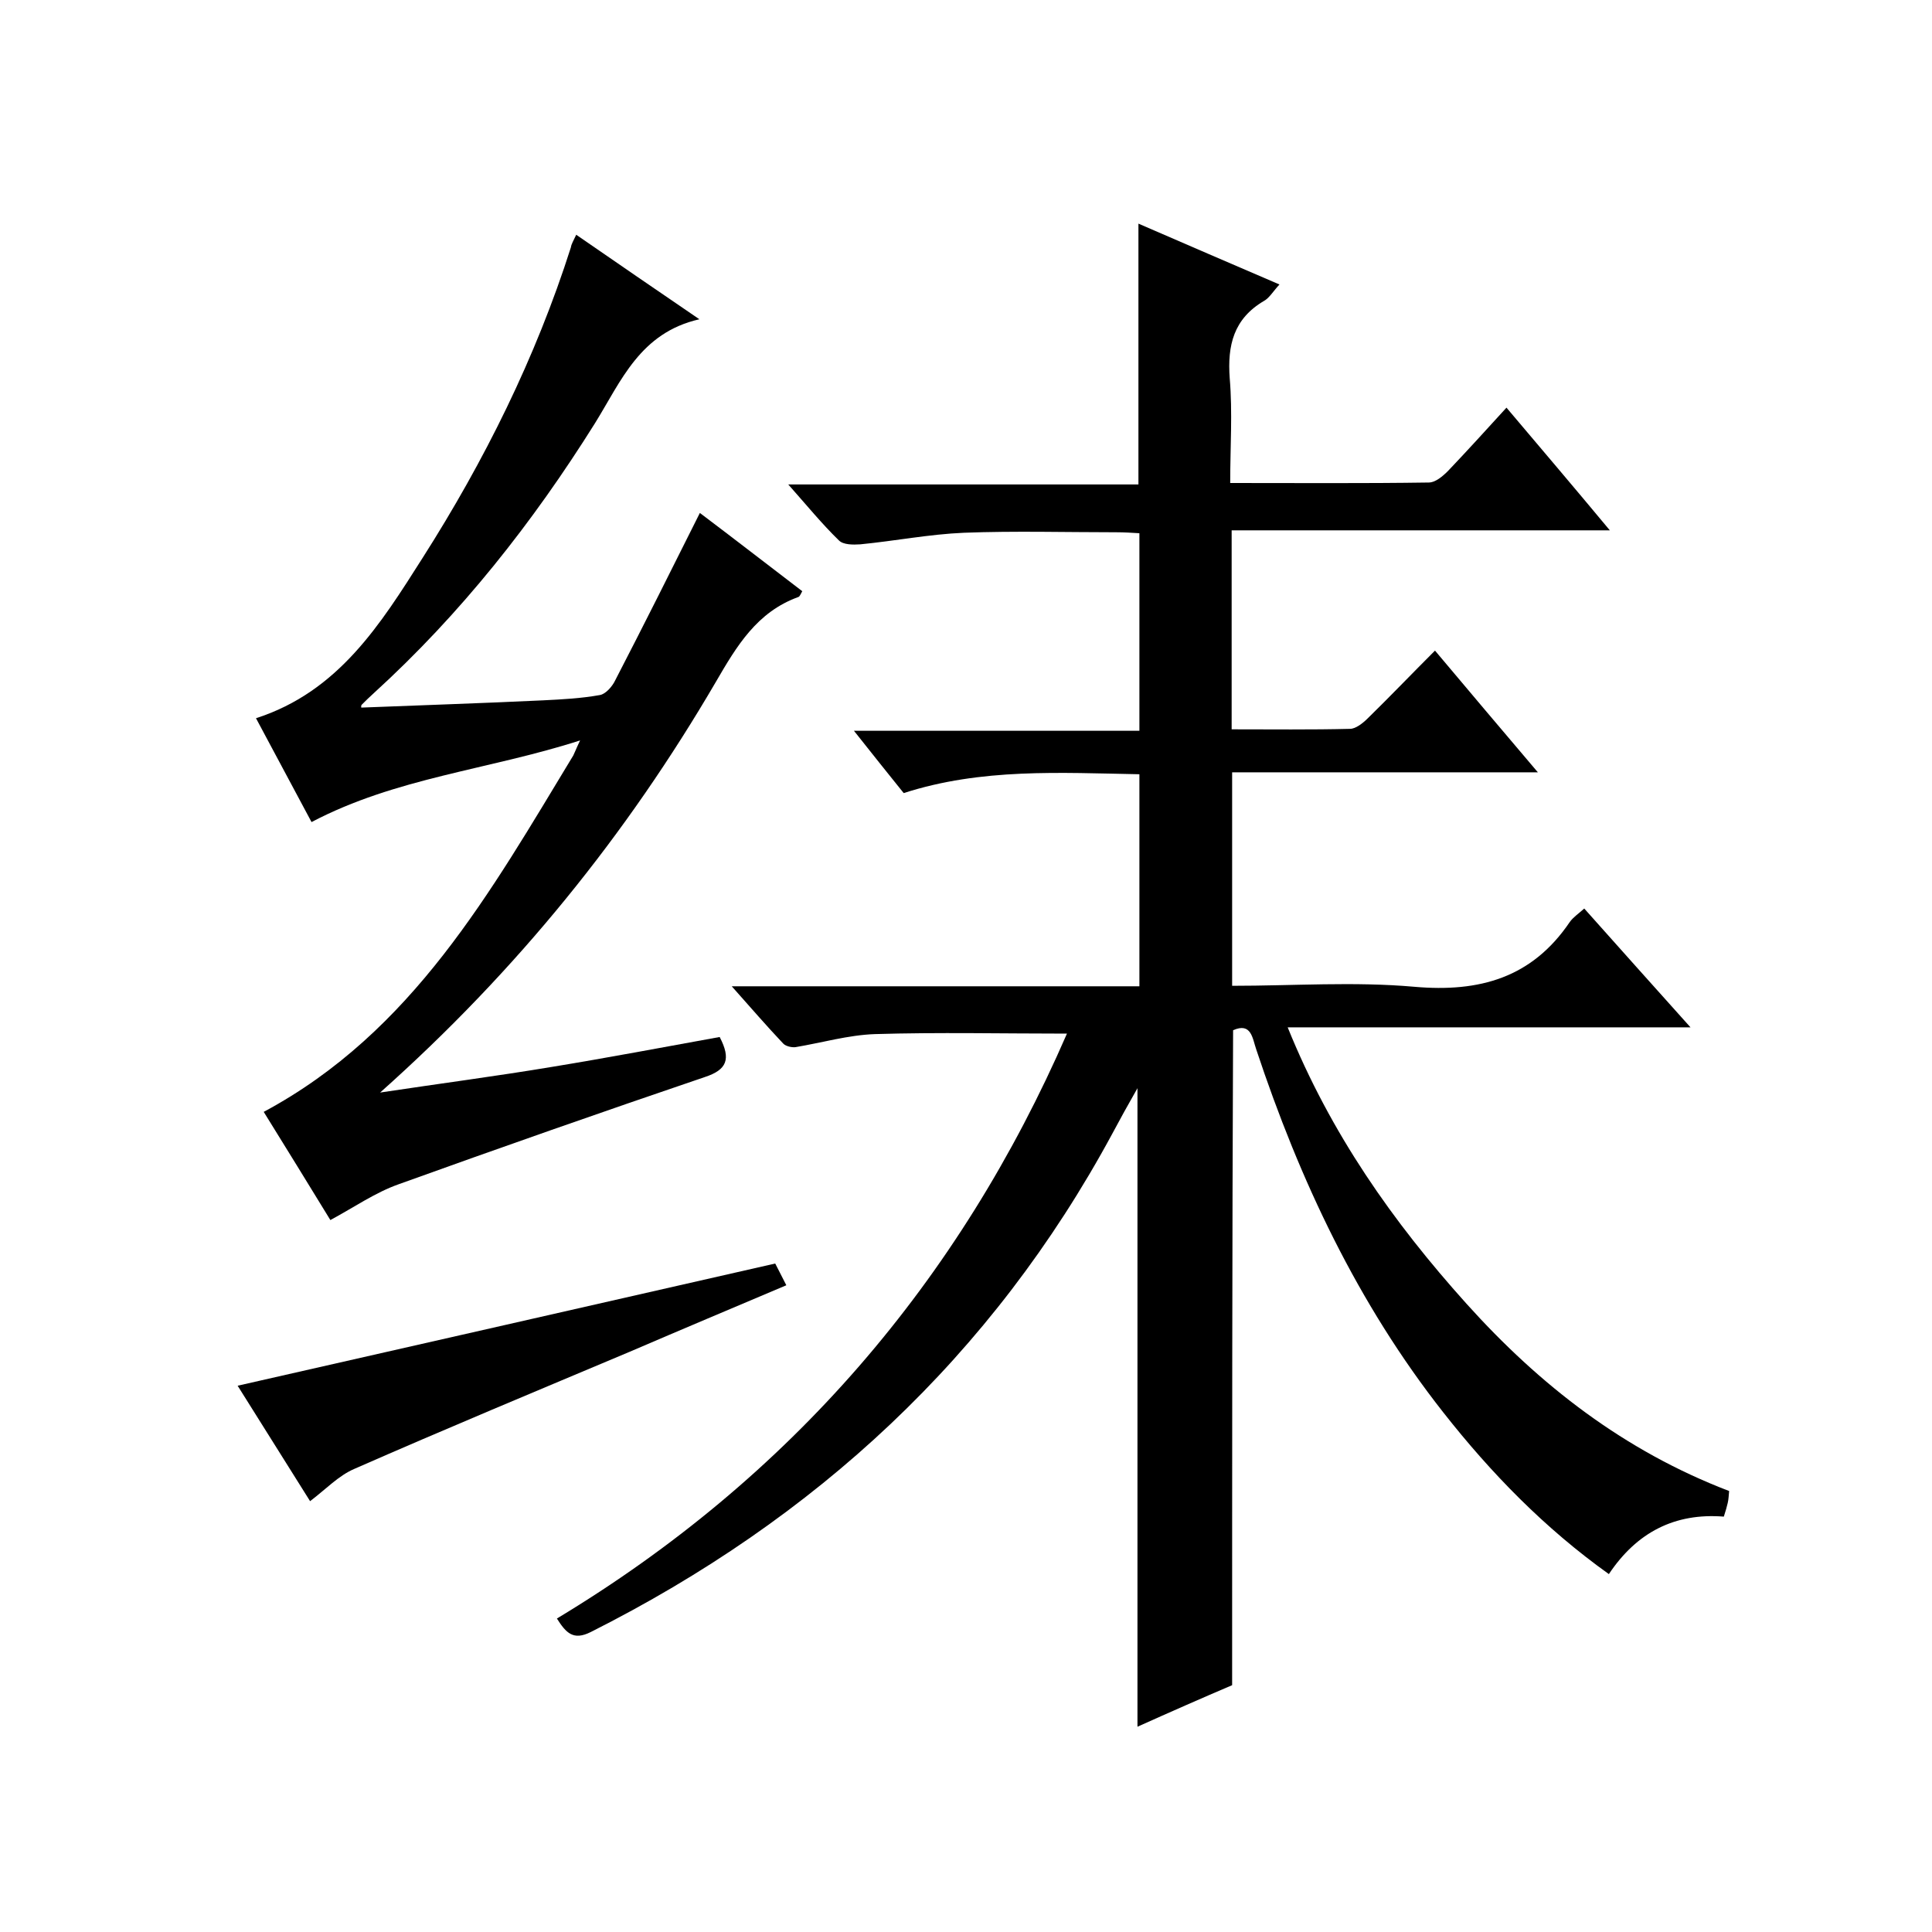
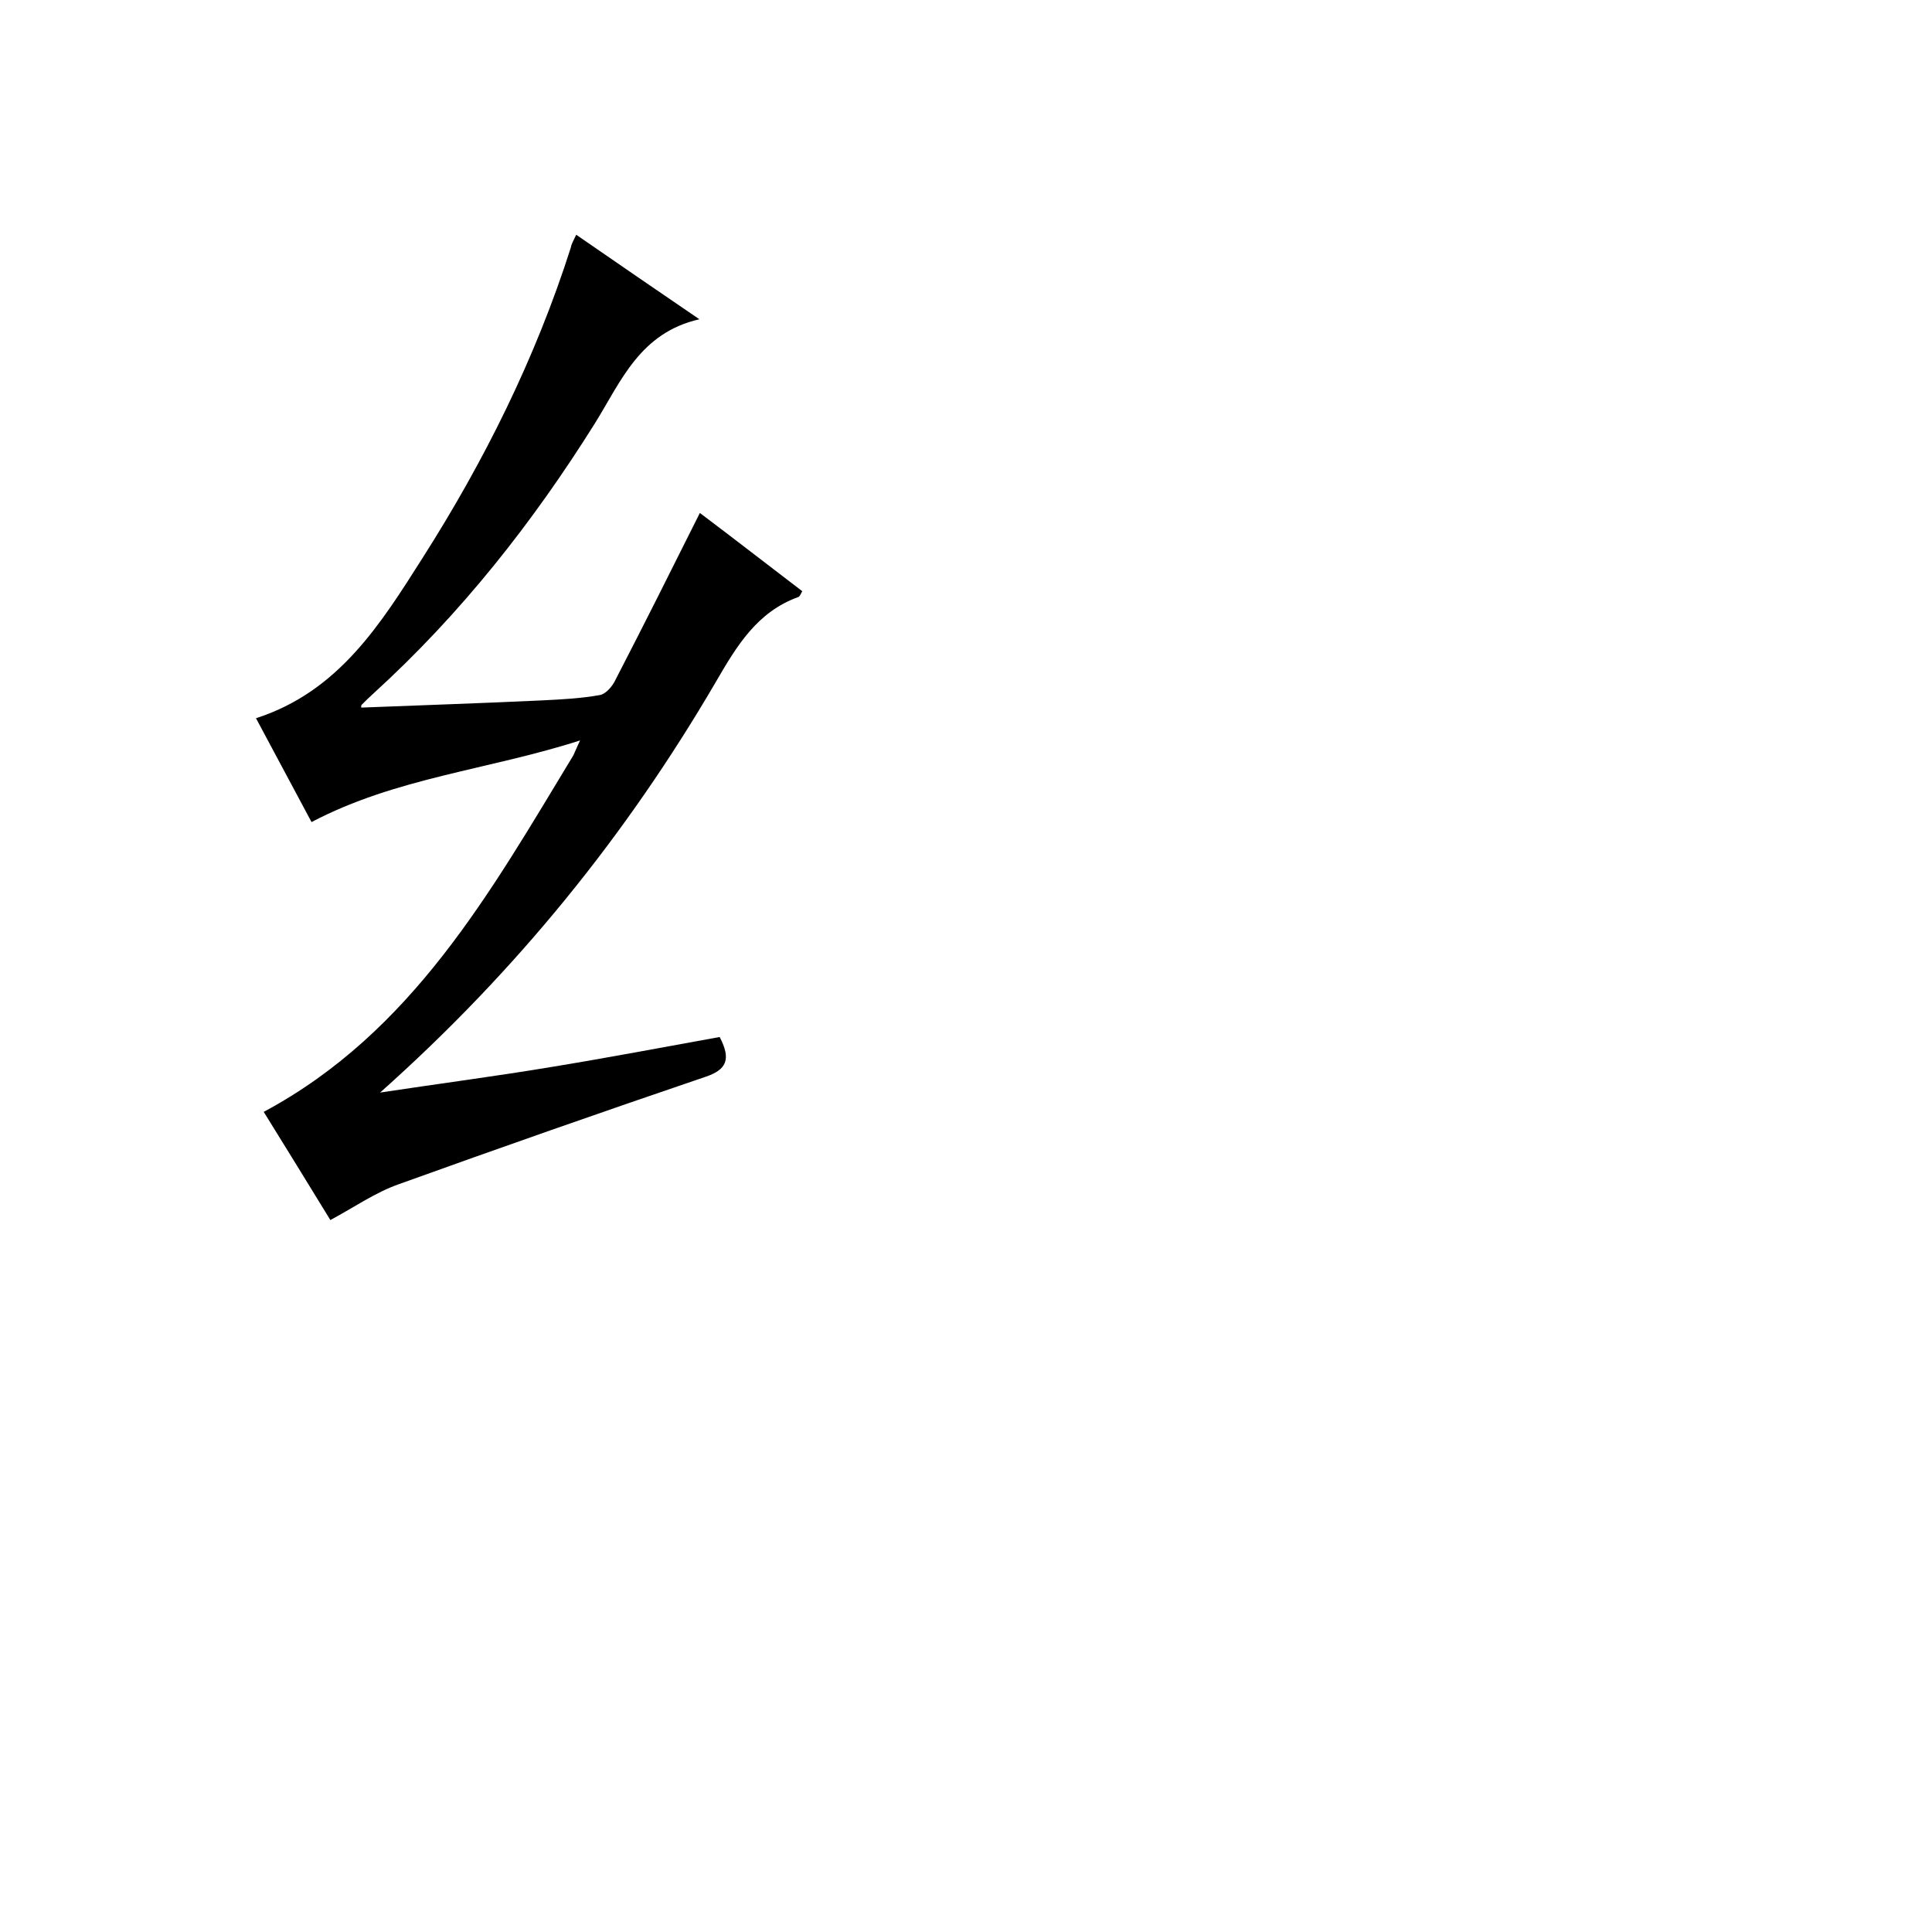
<svg xmlns="http://www.w3.org/2000/svg" enable-background="new 0 0 400 400" viewBox="0 0 400 400">
-   <path d="m255.1 348.9c-6.1 2.6-12.7 5.5-19.6 8.6 0-44.1 0-87.7 0-132.2-2 3.5-3.6 6.4-5.2 9.4-24.9 46.1-61.5 79.8-108 103.2-3.6 1.8-5.1.2-7-2.8 48.3-29.1 83.3-69.8 105.6-121.1-13.4 0-26.6-.3-39.8.1-5.5.2-11 1.8-16.4 2.7-.8.1-2.1-.2-2.6-.8-3.4-3.6-6.6-7.3-10.6-11.8h84.4c0-14.8 0-29.1 0-43.9-16.4-.3-32.7-1.3-48.8 3.9-3.3-4.1-6.5-8.1-10.3-12.9h59.1c0-13.9 0-27.2 0-40.9-1.6-.1-3.2-.2-4.8-.2-10.5 0-21-.3-31.5.1-7.2.3-14.3 1.7-21.5 2.4-1.5.1-3.5.1-4.4-.8-3.5-3.4-6.6-7.2-10.5-11.6h72.5c0-18.1 0-35.8 0-54 9.4 4.1 19 8.2 29.2 12.6-1.3 1.4-2.1 2.8-3.2 3.4-6.3 3.7-7.6 9.2-7.1 16 .6 7.1.1 14.2.1 21.7 14.1 0 27.6.1 41.1-.1 1.4 0 2.9-1.3 4-2.4 4-4.2 7.9-8.5 12.1-13.1 7.1 8.4 14 16.5 21.4 25.4-26.5 0-52.2 0-78.3 0v41.2c8.3 0 16.4.1 24.5-.1 1.2 0 2.7-1.2 3.7-2.2 4.5-4.4 8.9-9 13.9-14 7 8.3 13.8 16.4 21.3 25.2-21.6 0-42.3 0-63.3 0v44.2c12.7 0 25.3-.9 37.7.2 13.6 1.2 24.4-1.9 32.2-13.4.7-1 1.9-1.8 3-2.8 7.2 8.1 14.3 16 22 24.6-28 0-55.2 0-83.4 0 8.9 22 21.8 40.3 37 57.2s32.7 30.5 54.4 38.8c-.1.9-.1 1.7-.3 2.5s-.4 1.6-.8 2.8c-10.1-.8-18 3.2-23.8 11.9-13.3-9.5-24.4-20.9-34.3-33.5-17.7-22.5-29.7-48-38.7-75.1-.8-2.3-1-5.7-4.8-4-.2 45-.2 89.8-.2 135.6z" />
  <path d="m119.3 48.6c8.4 5.8 16.4 11.3 25.5 17.5-12.3 2.8-16.2 12.8-21.6 21.5-12.9 20.6-27.8 39.5-45.8 55.9-.9.8-1.7 1.6-2.5 2.4-.2.2-.1.6-.1.6 12.5-.5 25-.9 37.6-1.5 4-.2 7.9-.4 11.8-1.1 1.2-.2 2.6-1.8 3.2-3.1 5.9-11.4 11.6-22.8 17.5-34.6 6.9 5.2 14 10.7 21.2 16.2-.3.5-.5 1.1-.8 1.2-8.6 3.1-12.8 10.2-17.1 17.6-18.4 31.5-41.1 59.7-69.5 85 12.6-1.9 24.1-3.4 35.5-5.3 11.6-1.9 23.2-4.1 34.8-6.2 2.4 4.6 1.5 6.8-3.1 8.3-21.2 7.2-42.3 14.6-63.4 22.2-4.8 1.7-9.1 4.7-14.1 7.4-4.6-7.5-9.2-15-13.8-22.4 30.8-16.5 47-45.6 64.1-73.8.3-.6.5-1.2 1.4-3.1-19 6.1-38.1 7.7-55.6 16.9-3.8-7.1-7.6-14.2-11.5-21.5 17.1-5.5 25.8-19.5 34.5-33.2 12.8-20.1 23.4-41.4 30.7-64.3.1-.7.5-1.3 1.1-2.6z" />
-   <path d="m64.2 310.8c-5.1-8.1-10.1-16.1-15-23.9 37.1-8.4 73.9-16.8 111.3-25.3.5 1 1.3 2.5 2.3 4.5-11.1 4.7-21.8 9.2-32.5 13.8-19 8-38 15.9-56.9 24.2-3.3 1.4-5.9 4.2-9.2 6.7z" />
+   <path d="m64.2 310.8z" />
</svg>